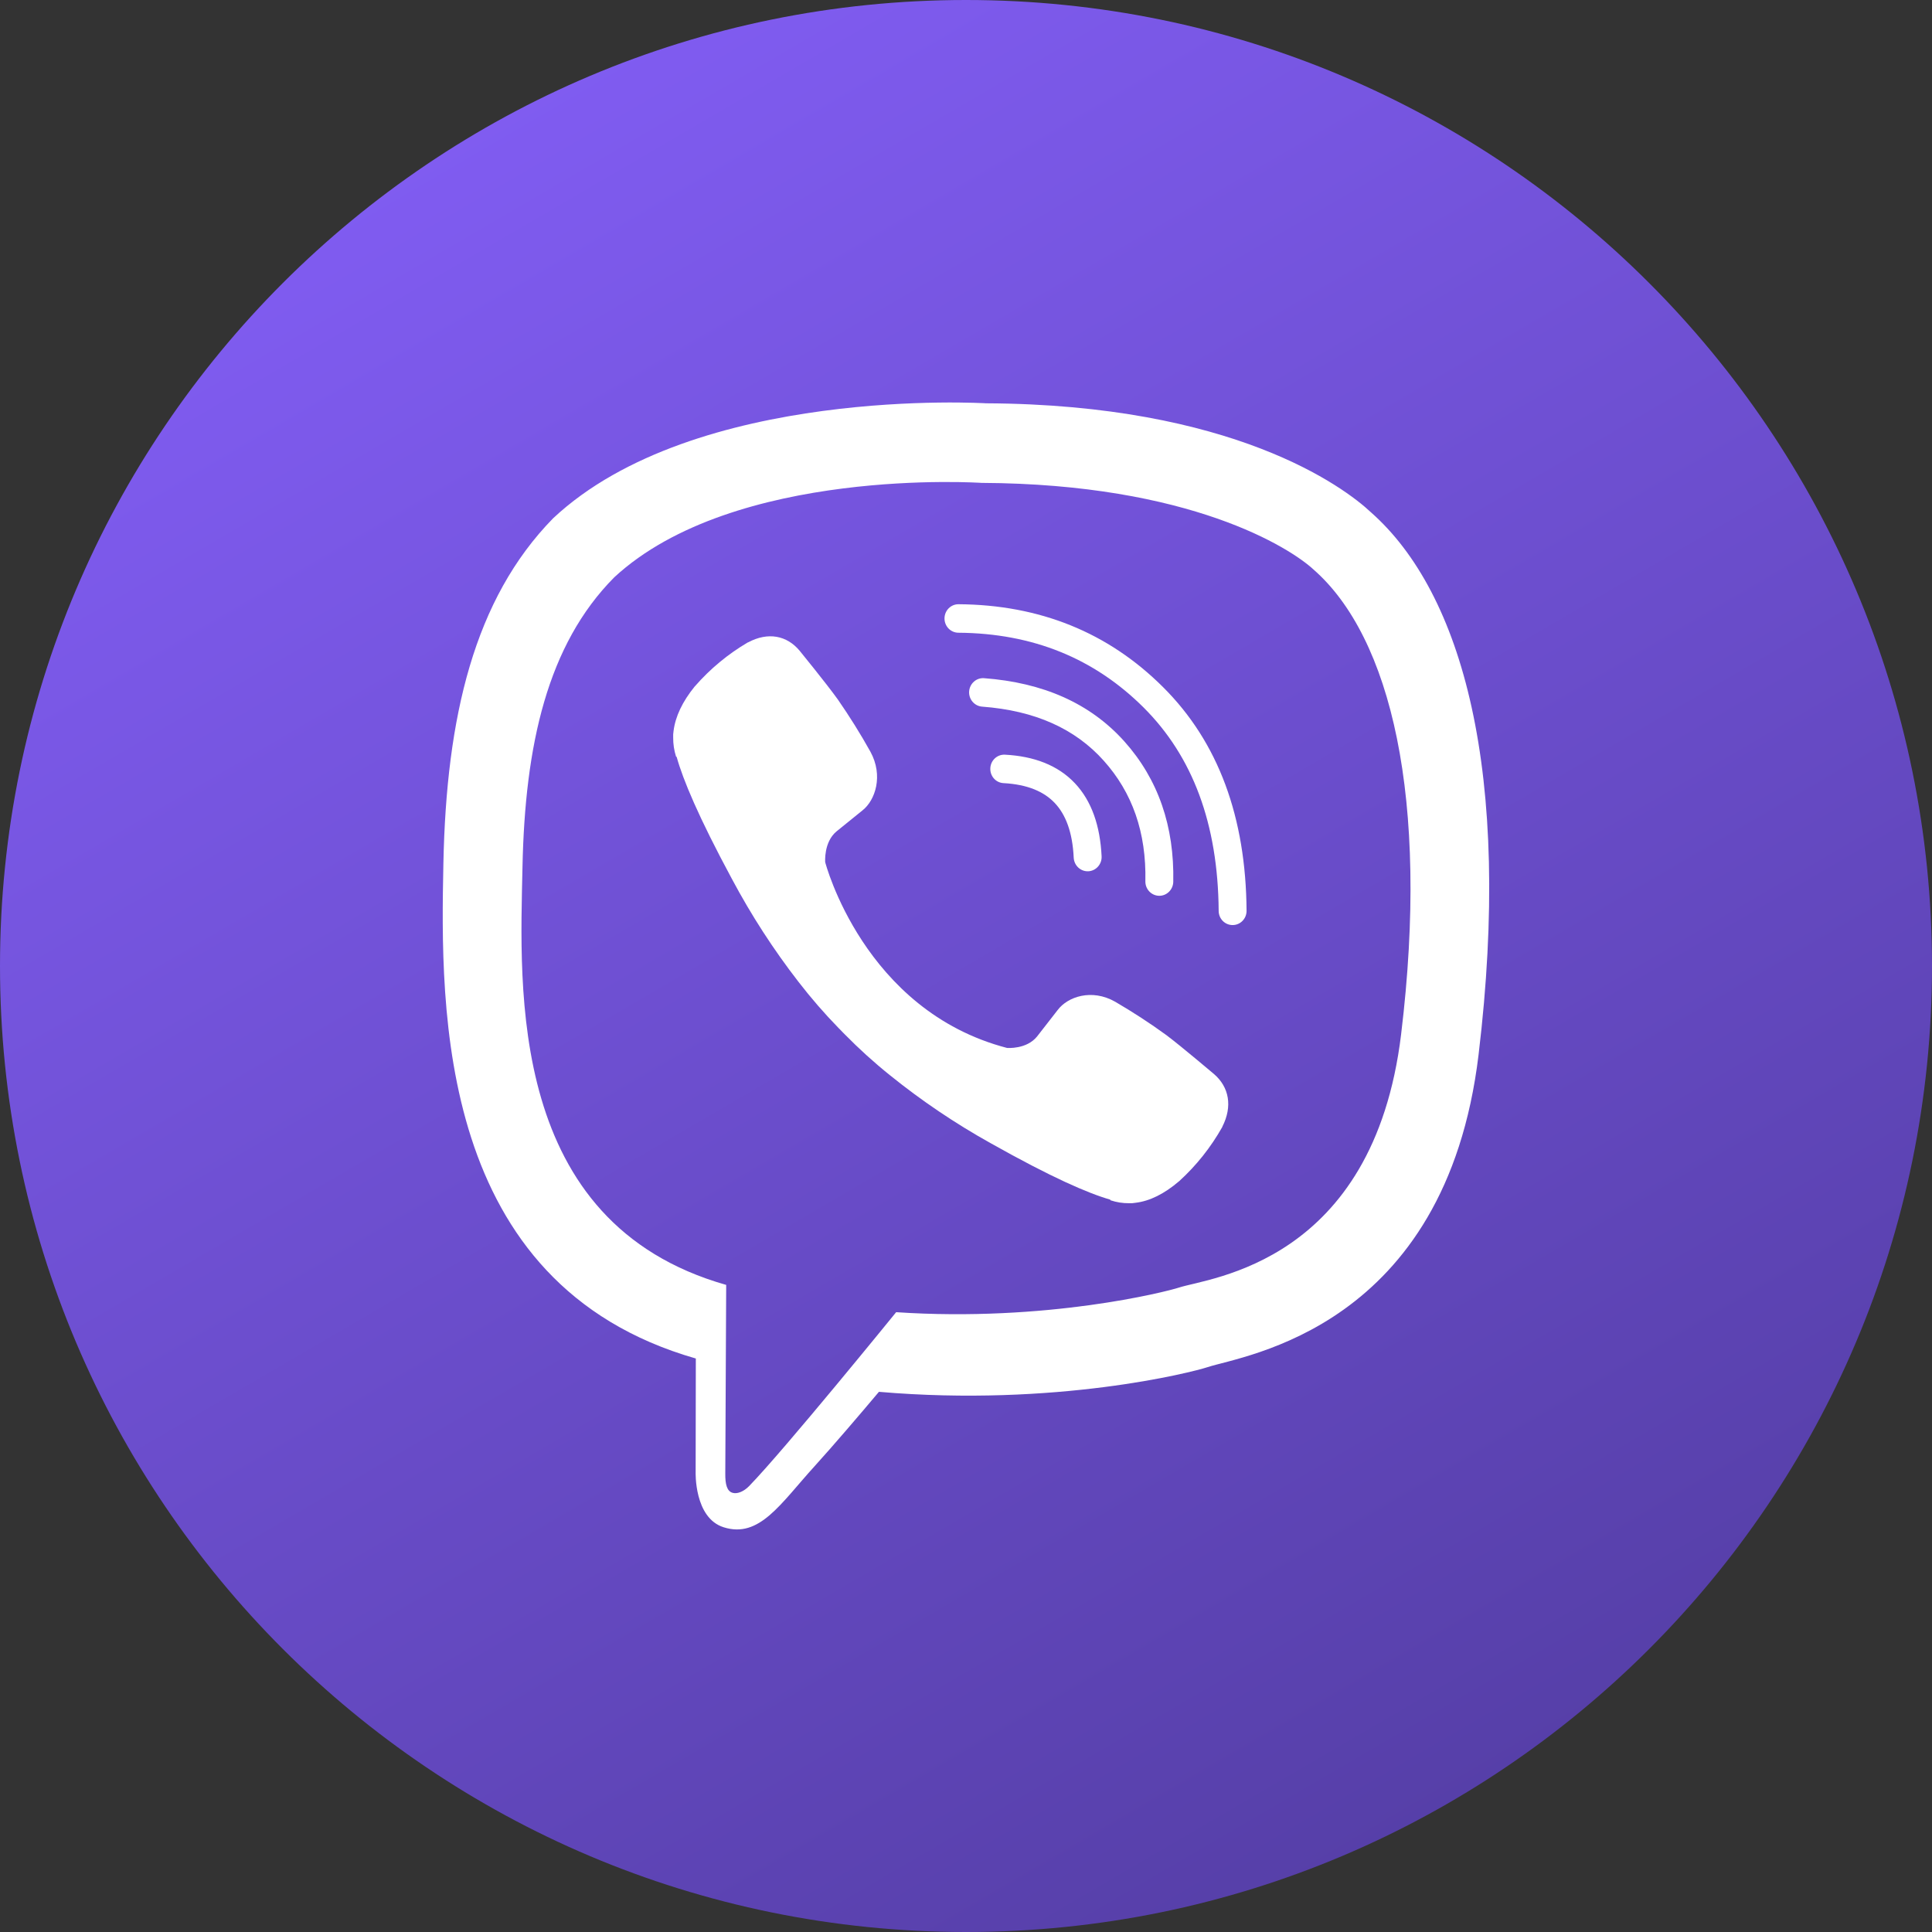
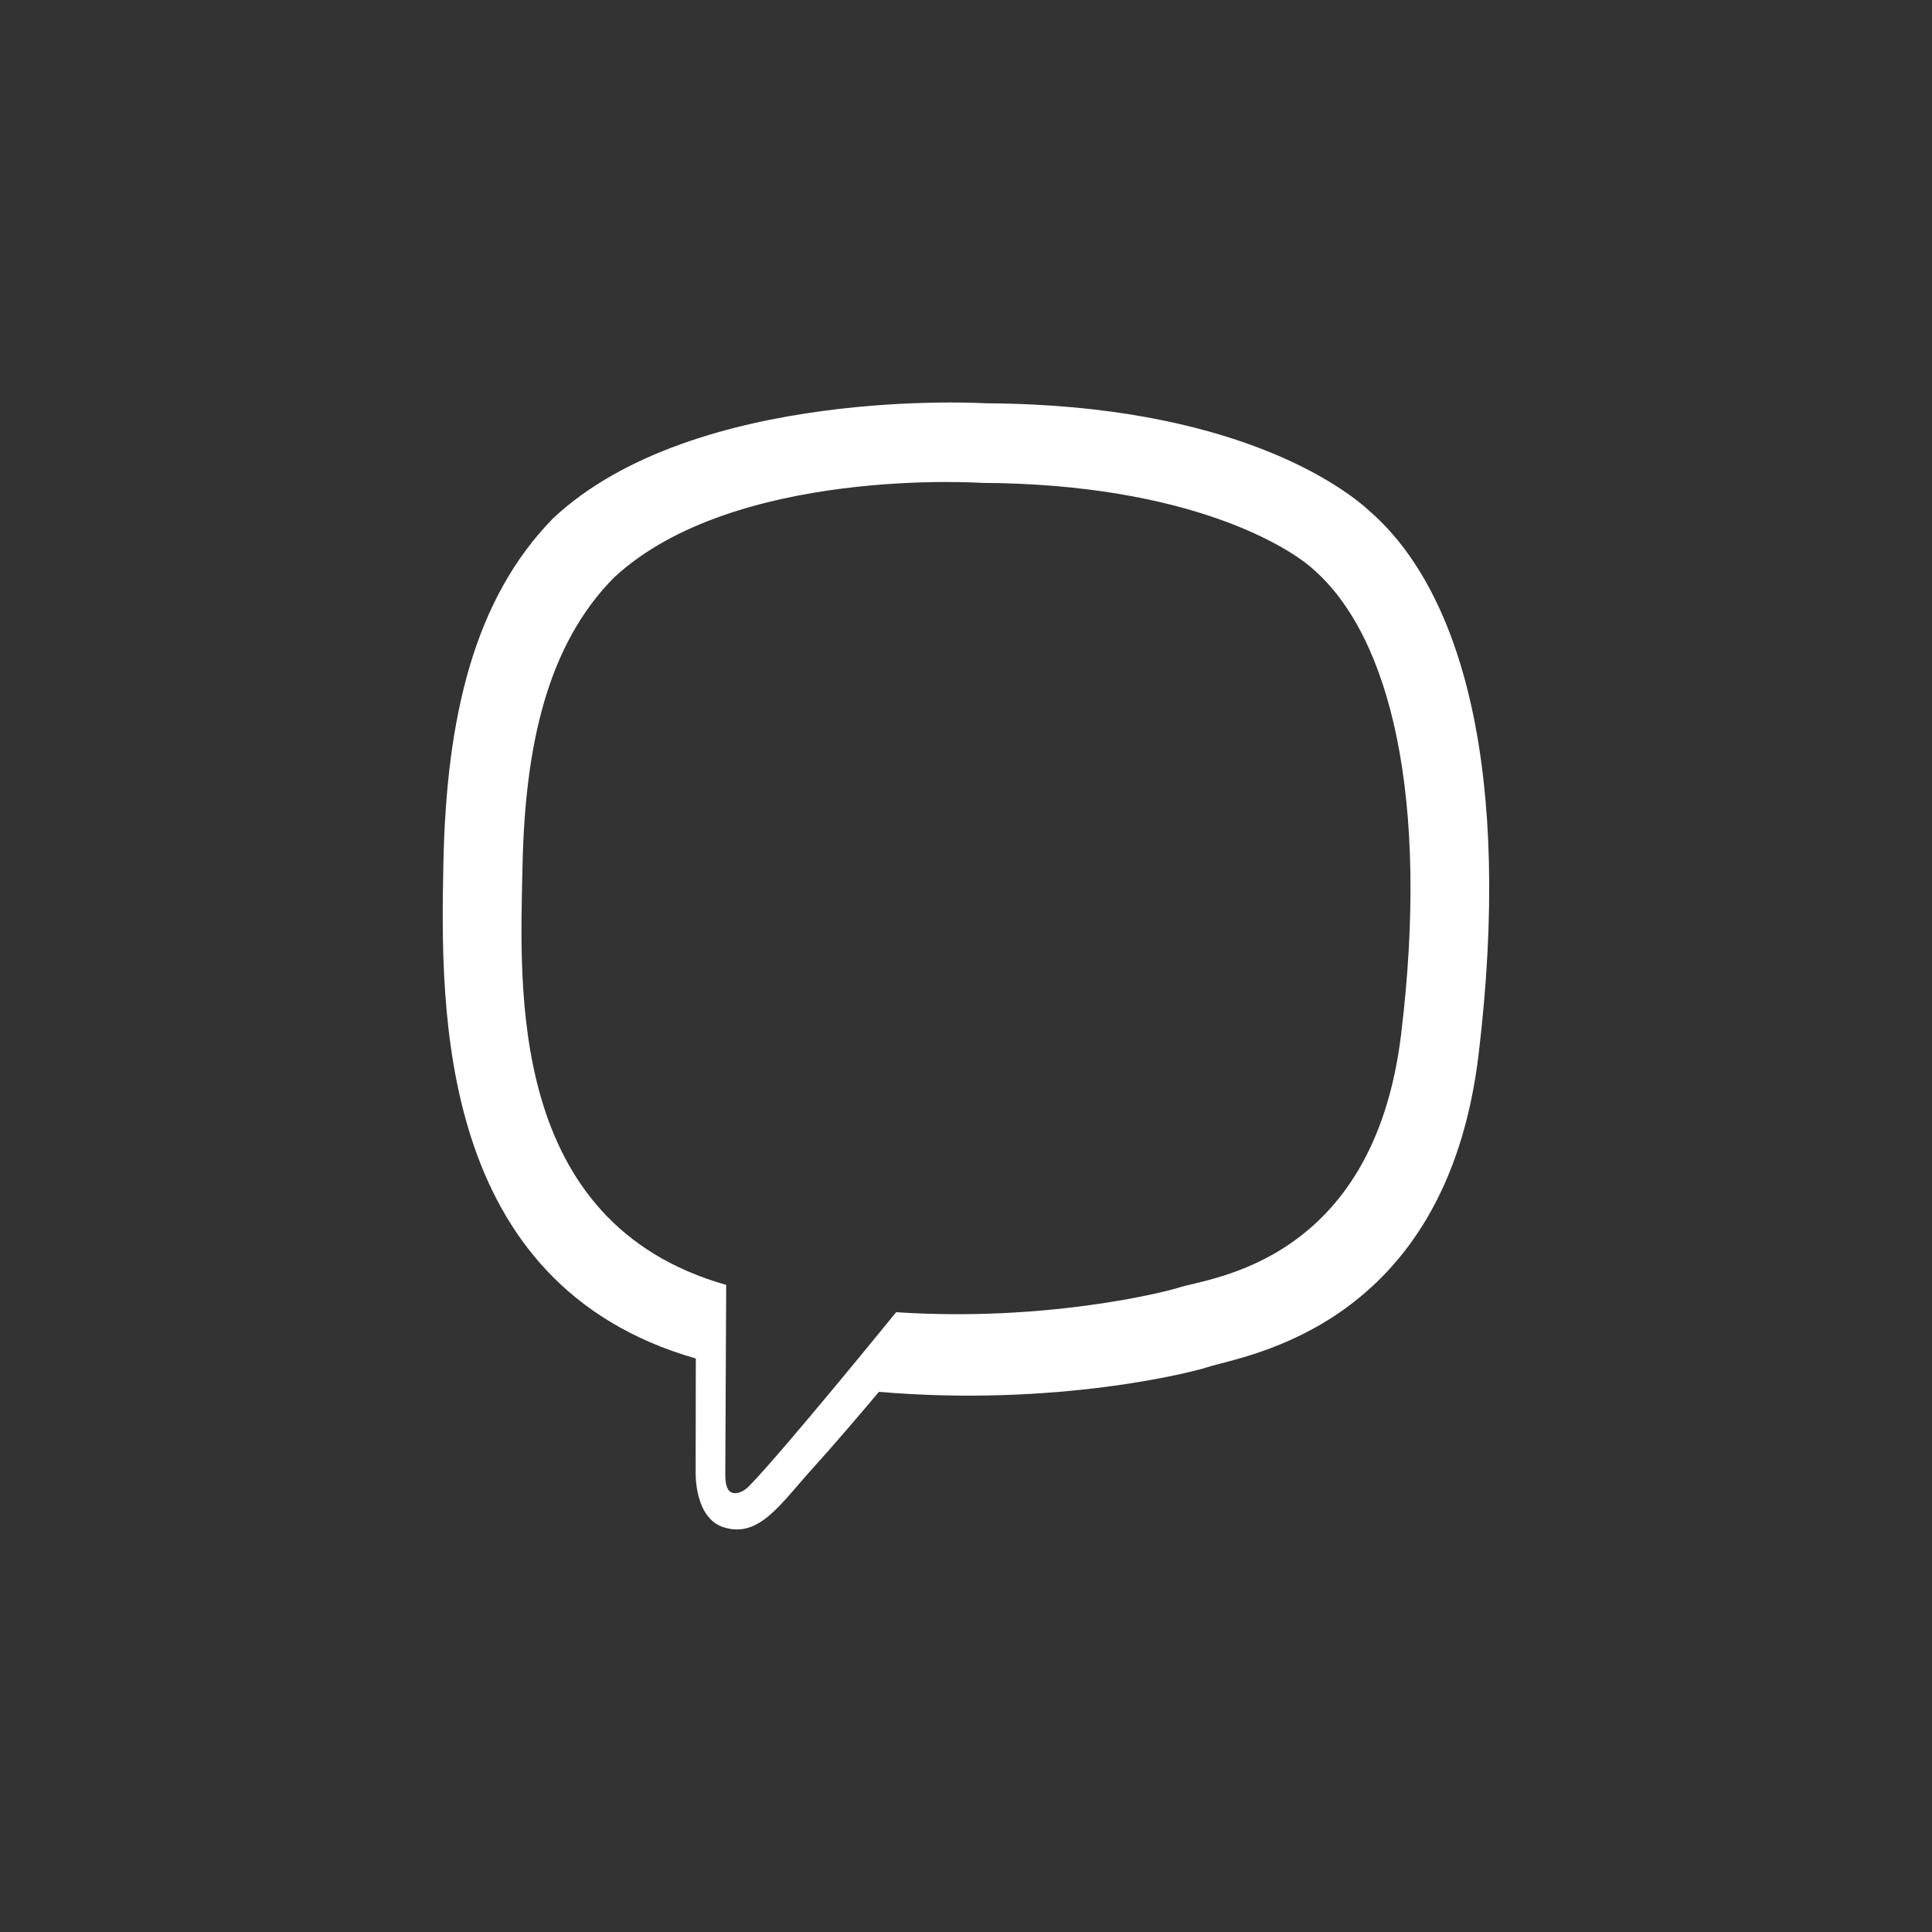
<svg xmlns="http://www.w3.org/2000/svg" width="32" height="32" viewBox="0 0 32 32" fill="none">
  <rect x="0" y="0" width="32" height="32" fill="#333333" stroke="none" />
-   <path d="M16 0C24.837 0 32 7.163 32 16C32 24.837 24.837 32 16 32C7.163 32 0 24.837 0 16C0 7.163 7.163 0 16 0Z" fill="url(#paint0_linear_1134_7628)" />
  <path d="M22.71 8.488C22.256 8.06 20.42 6.699 16.332 6.68C16.332 6.68 11.511 6.383 9.161 8.585C7.853 9.921 7.392 11.877 7.344 14.301C7.295 16.725 7.232 21.268 11.521 22.5H11.525L11.522 24.38C11.522 24.38 11.495 25.141 11.985 25.296C12.579 25.485 12.927 24.906 13.494 24.283C13.805 23.94 14.234 23.438 14.558 23.053C17.491 23.305 19.746 22.729 20.002 22.644C20.594 22.448 23.945 22.009 24.49 17.467C25.052 12.784 24.218 9.823 22.71 8.488ZM23.207 17.131C22.747 20.924 20.029 21.162 19.528 21.326C19.315 21.396 17.334 21.9 14.843 21.734C14.843 21.734 12.986 24.021 12.407 24.615C12.316 24.708 12.21 24.746 12.139 24.727C12.039 24.703 12.011 24.582 12.013 24.405C12.014 24.153 12.028 21.282 12.028 21.282C12.026 21.282 12.028 21.282 12.028 21.282C8.401 20.253 8.612 16.386 8.654 14.362C8.695 12.337 9.067 10.678 10.174 9.562C12.162 7.723 16.257 7.998 16.257 7.998C19.715 8.014 21.372 9.077 21.756 9.433C23.032 10.549 23.682 13.219 23.207 17.13V17.131Z" fill="white" />
-   <path fill-rule="evenodd" clip-rule="evenodd" d="M16.403 12.723C16.409 12.593 16.518 12.493 16.646 12.5C17.123 12.525 17.52 12.673 17.802 12.971C18.084 13.269 18.222 13.684 18.246 14.183C18.253 14.313 18.154 14.424 18.027 14.431C17.899 14.437 17.791 14.337 17.784 14.206C17.764 13.779 17.649 13.489 17.47 13.3C17.292 13.112 17.021 12.993 16.622 12.971C16.494 12.965 16.396 12.854 16.403 12.723Z" fill="white" />
-   <path fill-rule="evenodd" clip-rule="evenodd" d="M16.052 11.451C16.062 11.321 16.172 11.223 16.3 11.233C17.271 11.306 18.052 11.644 18.622 12.279L18.622 12.279C19.185 12.908 19.452 13.689 19.433 14.606C19.43 14.736 19.324 14.84 19.197 14.837C19.069 14.834 18.968 14.726 18.971 14.596C18.988 13.787 18.755 13.127 18.28 12.598C17.808 12.071 17.146 11.77 16.266 11.704C16.139 11.694 16.043 11.581 16.052 11.451Z" fill="white" />
-   <path fill-rule="evenodd" clip-rule="evenodd" d="M15.644 10.242C15.645 10.112 15.749 10.007 15.877 10.008C17.219 10.017 18.353 10.473 19.263 11.38C20.182 12.294 20.636 13.539 20.647 15.085C20.648 15.215 20.545 15.321 20.418 15.322C20.29 15.323 20.186 15.219 20.185 15.088C20.174 13.64 19.752 12.526 18.941 11.718C18.122 10.903 17.105 10.489 15.874 10.48C15.746 10.479 15.643 10.373 15.644 10.242Z" fill="white" />
-   <path d="M16.679 17.357C16.679 17.357 17.004 17.385 17.179 17.165L17.52 16.727C17.685 16.509 18.082 16.371 18.471 16.592C18.762 16.762 19.046 16.946 19.319 17.145C19.577 17.339 20.105 17.789 20.107 17.789C20.359 18.006 20.417 18.325 20.246 18.661C20.246 18.663 20.244 18.667 20.244 18.668C20.055 19.003 19.816 19.304 19.534 19.561C19.531 19.563 19.531 19.565 19.528 19.566C19.283 19.775 19.043 19.894 18.807 19.922C18.772 19.928 18.737 19.931 18.701 19.929C18.597 19.93 18.494 19.914 18.395 19.881L18.387 19.869C18.023 19.765 17.416 19.502 16.405 18.933C15.82 18.607 15.263 18.231 14.74 17.809C14.477 17.598 14.227 17.371 13.991 17.131L13.965 17.105L13.94 17.079L13.915 17.053C13.906 17.045 13.898 17.036 13.89 17.028C13.654 16.786 13.432 16.53 13.226 16.263C12.812 15.729 12.444 15.16 12.125 14.562C11.568 13.529 11.311 12.91 11.208 12.538L11.197 12.53C11.165 12.429 11.149 12.323 11.15 12.217C11.148 12.181 11.15 12.145 11.156 12.109C11.186 11.868 11.302 11.623 11.505 11.372C11.507 11.369 11.509 11.369 11.511 11.366C11.762 11.078 12.057 10.834 12.385 10.641C12.386 10.641 12.39 10.639 12.392 10.639C12.721 10.464 13.033 10.524 13.245 10.779C13.247 10.781 13.687 11.321 13.876 11.584C14.07 11.864 14.251 12.153 14.417 12.451C14.634 12.848 14.498 13.254 14.286 13.422L13.856 13.77C13.64 13.949 13.668 14.281 13.668 14.281C13.668 14.281 14.304 16.738 16.679 17.357Z" fill="white" />
  <defs>
    <linearGradient id="paint0_linear_1134_7628" x1="6.665" y1="7.57489e-07" x2="25.335" y2="32" gradientUnits="userSpaceOnUse">
      <stop stop-color="#835EF6" />
      <stop offset="1" stop-color="#533DA3" />
    </linearGradient>
  </defs>
</svg>